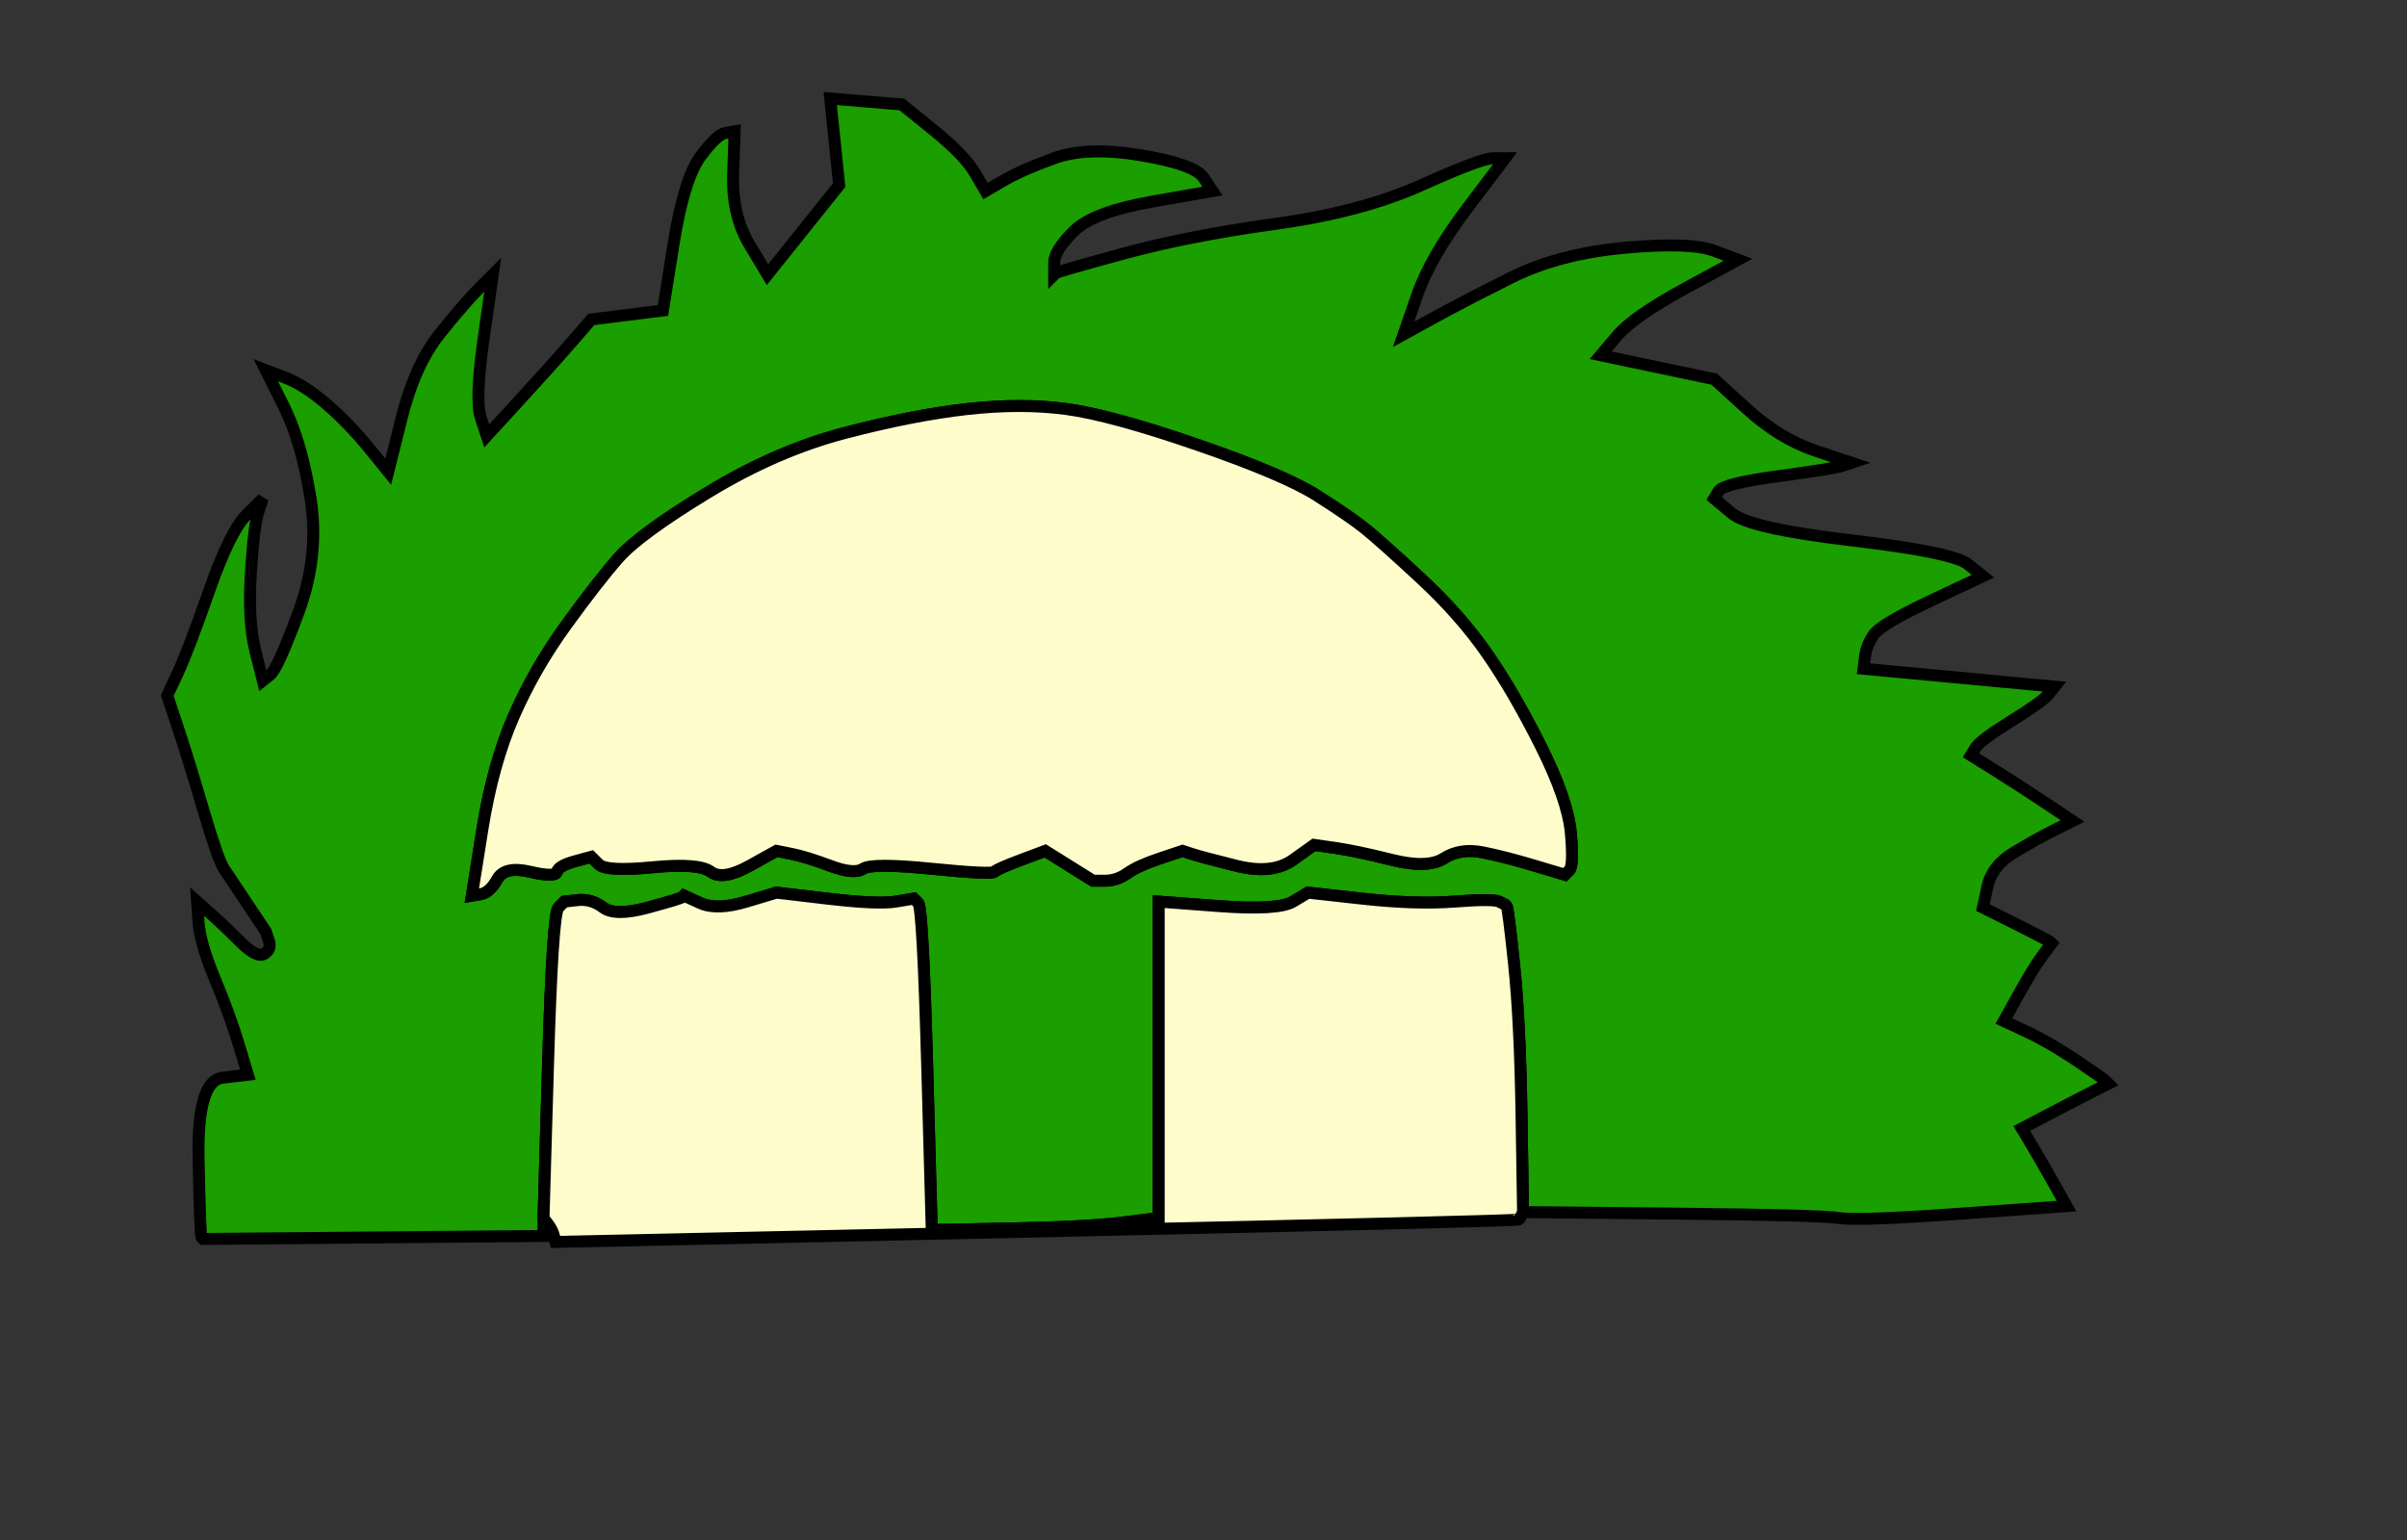
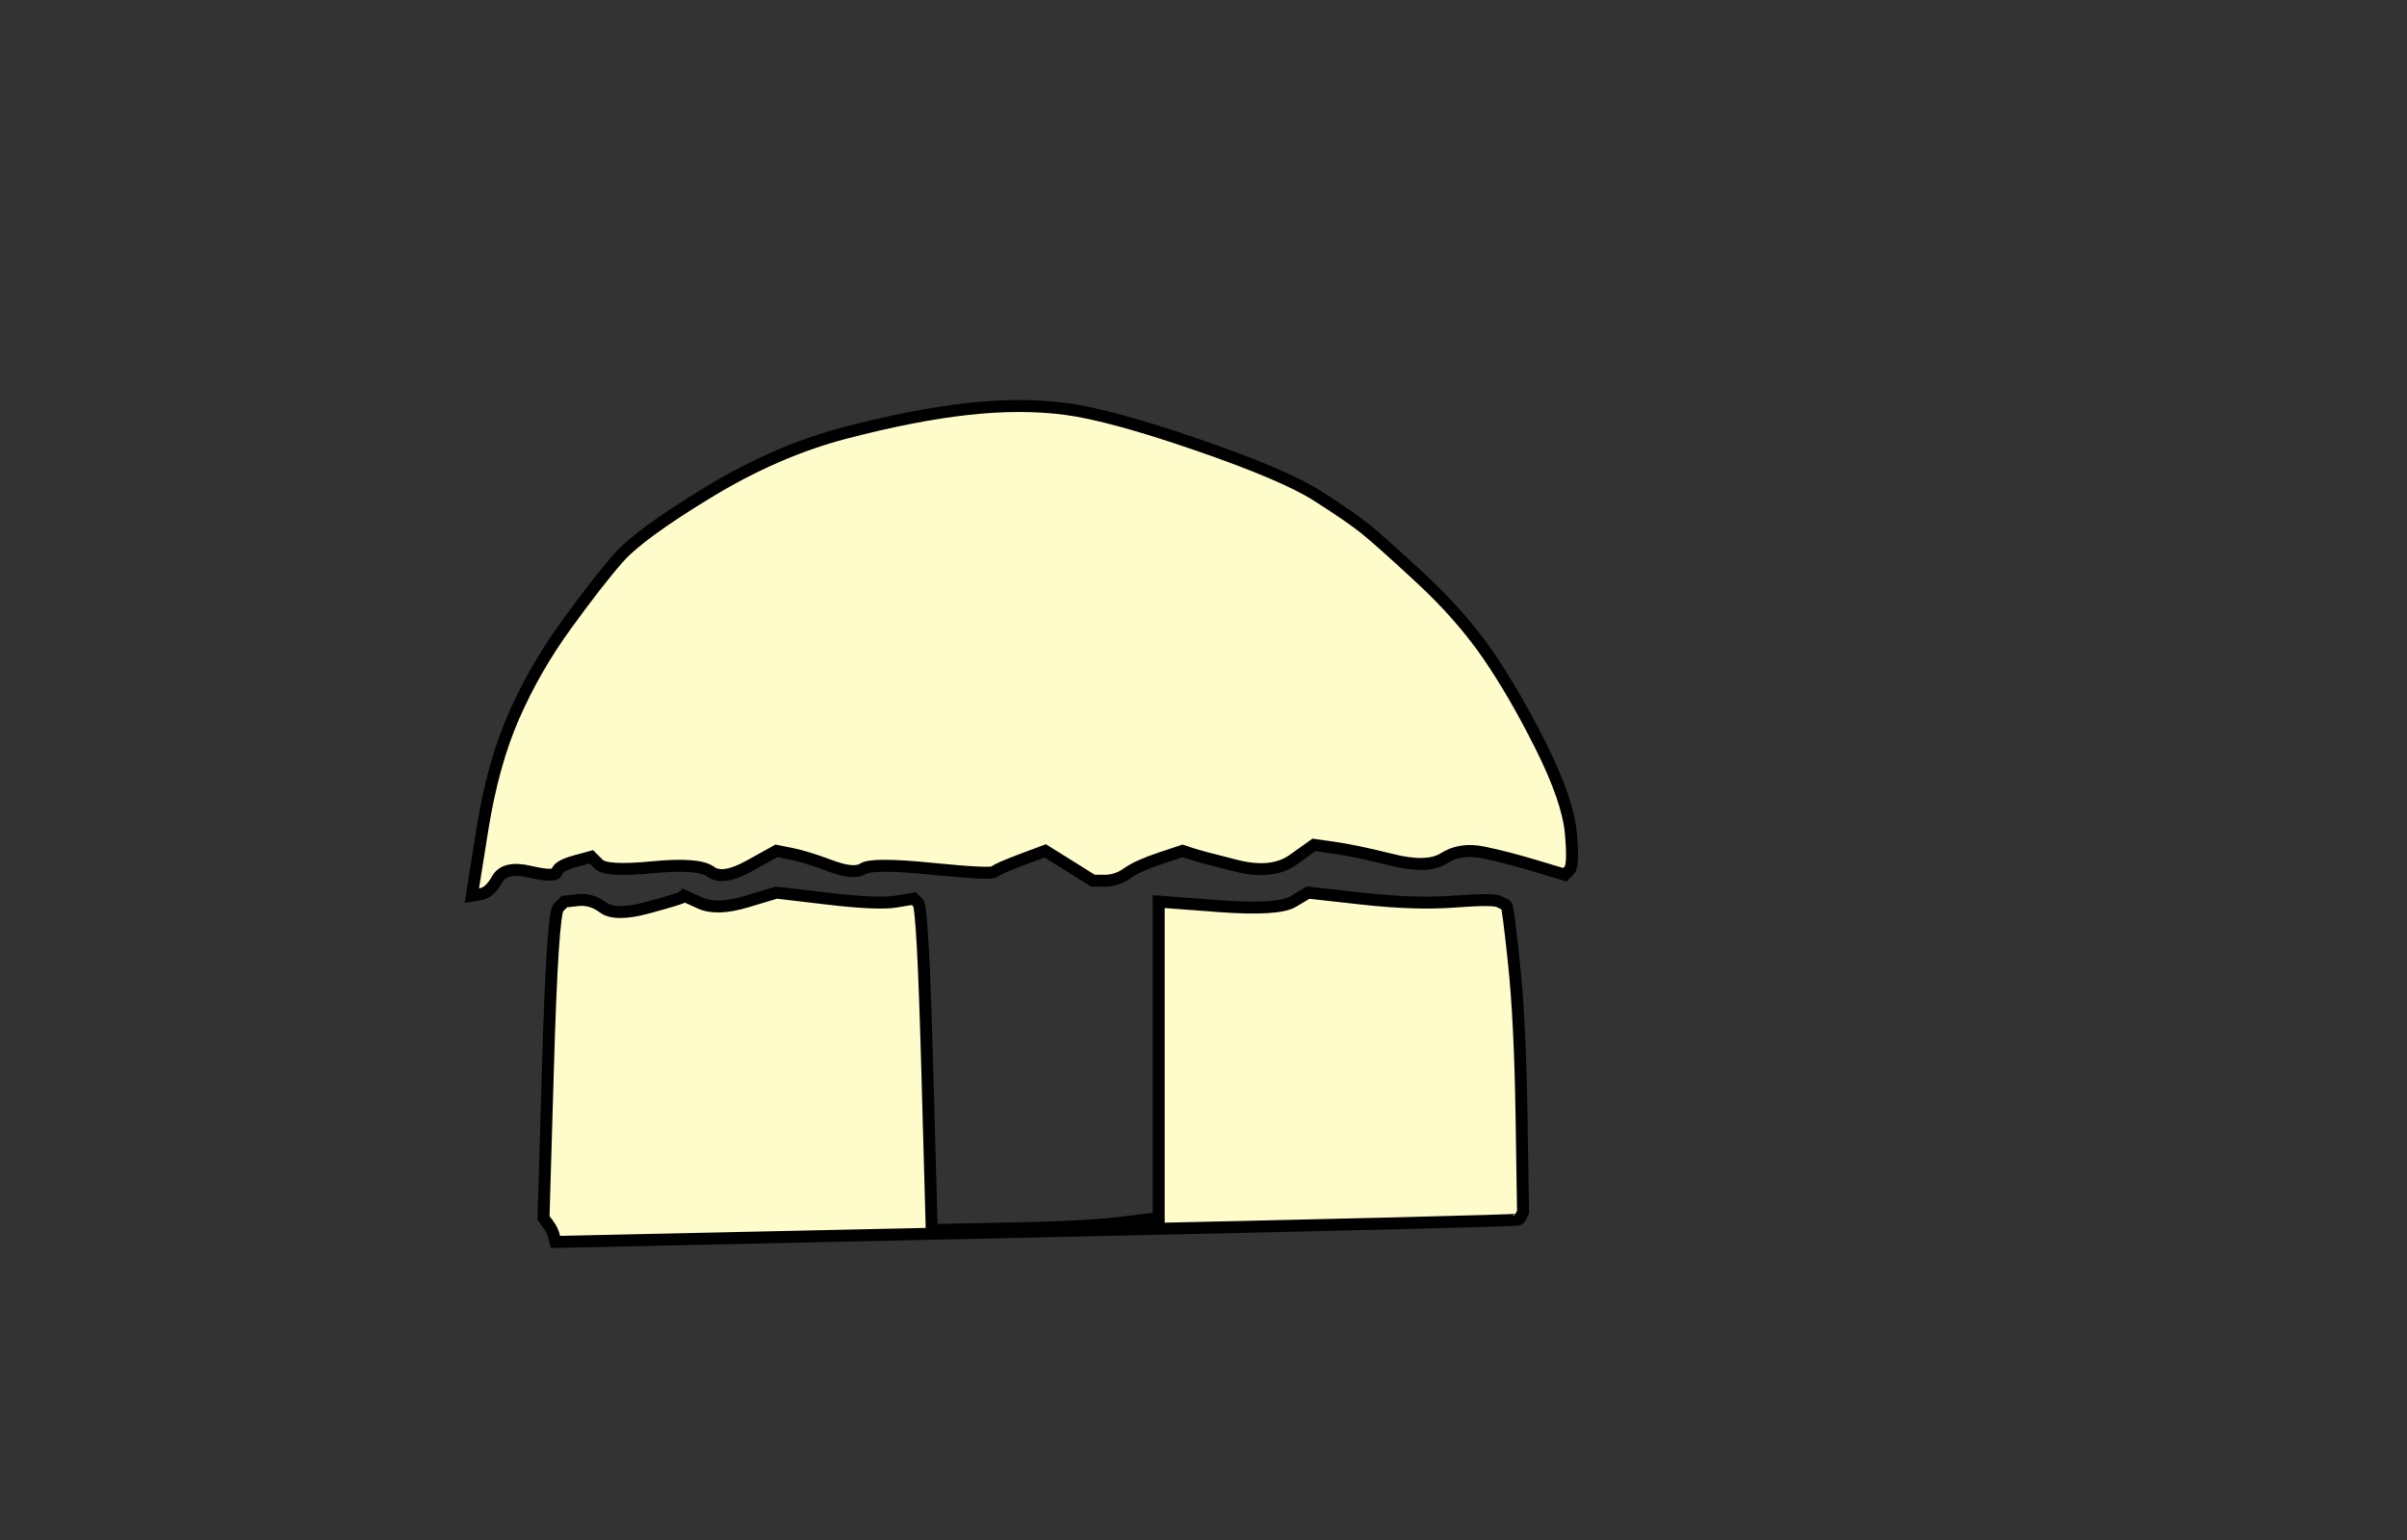
<svg xmlns="http://www.w3.org/2000/svg" width="403" height="258">
  <rect width="100%" height="100%" fill="#333333" stroke="none" />
-   <path style="opacity:1;fill:#1A9E00;fill-rule:evenodd;stroke:#000000;stroke-width:2px;stroke-linecap:butt;stroke-linejoin:miter;stroke-opacity:1" d="M 280 203.25 L 255 203 L 254.75 187 Q 254.5 171  253.5 161.5 Q 252.5 152  252.25 151.75 L 252 151.5 L 251 151 Q 250 150.5  243.5 151 Q 237 151.5  228 150.5 L 219 149.5 L 216.5 151 Q 214 152.5  204 151.75 L 194 151 L 194 177.5 L 194 204 L 188 204.75 Q 182 205.5  169 205.75 L 156 206 L 155.25 179 Q 154.5 152  153.75 151.25 L 153 150.5 L 150 151 Q 147 151.5  138.5 150.5 L 130 149.5 L 125 151 Q 120 152.5  117.25 151.25 L 114.5 150 L 114.25 150.25 Q 114 150.5  108.5 152 Q 103 153.5  101 152 Q 99 150.5  96.75 150.75 L 94.5 151 L 93.5 152 Q 92.5 153  91.75 178.5 L 91 204 L 91 205.5 L 91 207 L 62.5 207.25 L 34 207.5 L 33.75 207.25 Q 33.5 207  33.25 194 Q 33 181  37.25 180.5 L 41.5 180 L 40 175 Q 38.5 170  36 164 Q 33.5 158  33.25 154.5 L 33 151 L 35.25 153 Q 37.5 155  40.25 157.75 Q 43 160.5  44.25 159.75 Q 45.5 159  45 157.5 L 44.5 156 L 41.5 151.5 Q 38.5 147  37.5 145.5 Q 36.5 144  34 135.5 Q 31.5 127  29.75 121.75 L 28 116.5 L 29.75 112.75 Q 31.5 109  35 99 Q 38.5 89  41.25 86.25 L 44 83.5 L 43.25 85.75 Q 42.5 88  42 96 Q 41.5 104  42.75 109 L 44 114 L 45.25 113 Q 46.5 112  50 102.5 Q 53.5 93  52 83.5 Q 50.5 74  47.5 68 L 44.5 62 L 47.75 63.25 Q 51 64.5  54.75 67.75 Q 58.5 71  61.75 75 L 65 79 L 67.25 70 Q 69.5 61  73.75 55.75 Q 78 50.5  80.25 48.25 L 82.5 46 L 81 56.5 Q 79.5 67  80.5 70 L 81.5 73 L 87 67 Q 92.5 61  95.75 57.25 L 99 53.5 L 105 52.75 L 111 52 L 112.75 41 Q 114.5 30  117.25 26.25 Q 120 22.5  121.5 22.25 L 123 22 L 122.75 29 Q 122.5 36  125.5 41 L 128.5 46 L 134.5 38.5 L 140.5 31 L 139.75 23.75 L 139 16.5 L 145 17 L 151 17.5 L 156.25 21.75 Q 161.5 26  163.25 29 L 165 32 L 168 30.25 Q 171 28.5  176.5 26.5 Q 182 24.5  191 26 Q 200 27.5  201.5 29.75 L 203 32 L 193 33.75 Q 183 35.5  179.75 38.75 Q 176.5 42  176.5 44 L 176.5 46 L 176.75 45.75 Q 177 45.5  188 42.5 Q 199 39.5  213.5 37.5 Q 228 35.5  238 31 Q 248 26.5  250 26.5 L 252 26.5 L 245.75 34.75 Q 239.5 43  237.25 49.5 L 235 56 L 240 53.25 Q 245 50.5  253 46.5 Q 261 42.5  272 41.5 Q 283 40.5  287 42 L 291 43.5 L 282.25 48.25 Q 273.5 53  270.75 56.25 L 268 59.5 L 277.5 61.5 L 287 63.5 L 292.5 68.5 Q 298 73.5  304 75.5 L 310 77.5 L 308.5 78 Q 307 78.5  297.75 79.75 Q 288.5 81  287.75 82.25 L 287 83.5 L 290 86 Q 293 88.5  310 90.5 Q 327 92.5  329.5 94.5 L 332 96.5 L 323.5 100.5 Q 315 104.5  313.75 106.25 Q 312.5 108  312.25 110 L 312 112 L 328 113.5 L 344 115 L 343 116.25 Q 342 117.5  336.75 120.75 Q 331.5 124  330.75 125.25 L 330 126.5 L 334 129 Q 338 131.5  342.5 134.5 L 347 137.5 L 344 139 Q 341 140.5  337.25 142.75 Q 333.5 145  332.75 148.5 L 332 152 L 337.5 154.75 Q 343 157.5  343.25 157.75 L 343.5 158 L 342 160 Q 340.5 162  338 166.5 L 335.5 171 L 339.25 172.75 Q 343 174.5  347.5 177.5 Q 352 180.5  352.5 181 L 353 181.5 L 351 182.5 Q 349 183.5  343.75 186.25 L 338.5 189 L 340 191.5 Q 341.5 194  343.75 198 L 346 202 L 328.5 203.25 Q 311 204.5  308 204 Q 305 203.5  280 203.25  Z  M 162 68.5 Q 171 67.5  178.5 68.5 Q 186 69.5  200.5 74.5 Q 215 79.5  220.5 83 Q 226 86.5  228.5 88.5 Q 231 90.5  237.75 96.75 Q 244.5 103  249 109.5 Q 253.5 116  258 125 Q 262.5 134  263 139.5 Q 263.5 145  262.75 145.75 L 262 146.5 L 257 145 Q 252 143.5  248.25 142.75 Q 244.5 142  241.75 143.75 Q 239 145.5  233 144 Q 227 142.5  223.5 142 L 220 141.5 L 216.5 144 Q 213 146.5  207 145 Q 201 143.5  199.5 143 L 198 142.5 L 194.25 143.75 Q 190.5 145  188.75 146.25 Q 187 147.5  185 147.5 L 183 147.5 L 179 145 L 175 142.5 L 171 144 Q 167 145.5  166.5 146 Q 166 146.5  156 145.5 Q 146 144.5  144.5 145.5 Q 143 146.5  139 145 Q 135 143.5  132.5 143 L 130 142.5 L 125.5 145 Q 121 147.5  119 146 Q 117 144.5  109.25 145.25 Q 101.5 146  100.25 144.75 L 99 143.5 L 96.25 144.25 Q 93.5 145  93.25 146 Q 93 147  88.75 146 Q 84.5 145  83.25 147.25 Q 82 149.5  80.5 149.75 L 79 150 L 80.75 139 Q 82.5 128  86 120 Q 89.5 112  94.75 104.75 Q 100 97.5  103.5 93.5 Q 107 89.5  118.5 82.5 Q 130 75.5  141.5 72.5 Q 153 69.5  162 68.5  Z  " id="path3" />
  <path style="opacity:1;fill:#FFFCCC;fill-rule:evenodd;stroke:#000000;stroke-width:2px;stroke-linecap:butt;stroke-linejoin:miter;stroke-opacity:1" d="M 162 68.5 Q 171 67.5  178.5 68.5 Q 186 69.5  200.5 74.5 Q 215 79.5  220.5 83 Q 226 86.5  228.5 88.5 Q 231 90.5  237.75 96.75 Q 244.5 103  249 109.5 Q 253.5 116  258 125 Q 262.5 134  263 139.5 Q 263.5 145  262.75 145.75 L 262 146.5 L 257 145 Q 252 143.5  248.25 142.75 Q 244.5 142  241.75 143.75 Q 239 145.5  233 144 Q 227 142.5  223.5 142 L 220 141.5 L 216.5 144 Q 213 146.5  207 145 Q 201 143.5  199.5 143 L 198 142.5 L 194.25 143.75 Q 190.5 145  188.75 146.25 Q 187 147.5  185 147.5 L 183 147.5 L 179 145 L 175 142.5 L 171 144 Q 167 145.5  166.5 146 Q 166 146.5  156 145.5 Q 146 144.5  144.5 145.5 Q 143 146.5  139 145 Q 135 143.5  132.5 143 L 130 142.5 L 125.5 145 Q 121 147.5  119 146 Q 117 144.5  109.25 145.25 Q 101.5 146  100.25 144.75 L 99 143.5 L 96.25 144.25 Q 93.5 145  93.25 146 Q 93 147  88.75 146 Q 84.5 145  83.25 147.25 Q 82 149.5  80.5 149.75 L 79 150 L 80.75 139 Q 82.5 128  86 120 Q 89.5 112  94.75 104.75 Q 100 97.5  103.5 93.5 Q 107 89.5  118.5 82.5 Q 130 75.5  141.5 72.5 Q 153 69.5  162 68.5  Z  " id="path5" />
  <path style="opacity:1;fill:#FFFCCC;fill-rule:evenodd;stroke:#000000;stroke-width:2px;stroke-linecap:butt;stroke-linejoin:miter;stroke-opacity:1" d="M 254.75 187 L 255 203 L 254.75 203.5 L 254.5 204 L 254.25 204.25 Q 254 204.5  173.5 206.25 L 93 208 L 92.75 207 Q 92.5 206  91.75 205 L 91 204 L 91.75 178.5 Q 92.5 153  93.5 152 L 94.5 151 L 96.75 150.75 Q 99 150.5  101 152 Q 103 153.5  108.5 152 Q 114 150.5  114.25 150.25 L 114.5 150 L 117.25 151.25 Q 120 152.5  125 151 L 130 149.5 L 138.5 150.5 Q 147 151.5  150 151 L 153 150.5 L 153.75 151.25 Q 154.5 152  155.25 179 L 156 206 L 169 205.75 Q 182 205.5  188 204.75 L 194 204 L 194 177.5 L 194 151 L 204 151.75 Q 214 152.5  216.5 151 L 219 149.5 L 228 150.5 Q 237 151.5  243.5 151 Q 250 150.5  251 151 L 252 151.5 L 252.25 151.75 Q 252.5 152  253.5 161.5 Q 254.5 171  254.75 187  Z  " id="path7" />
</svg>